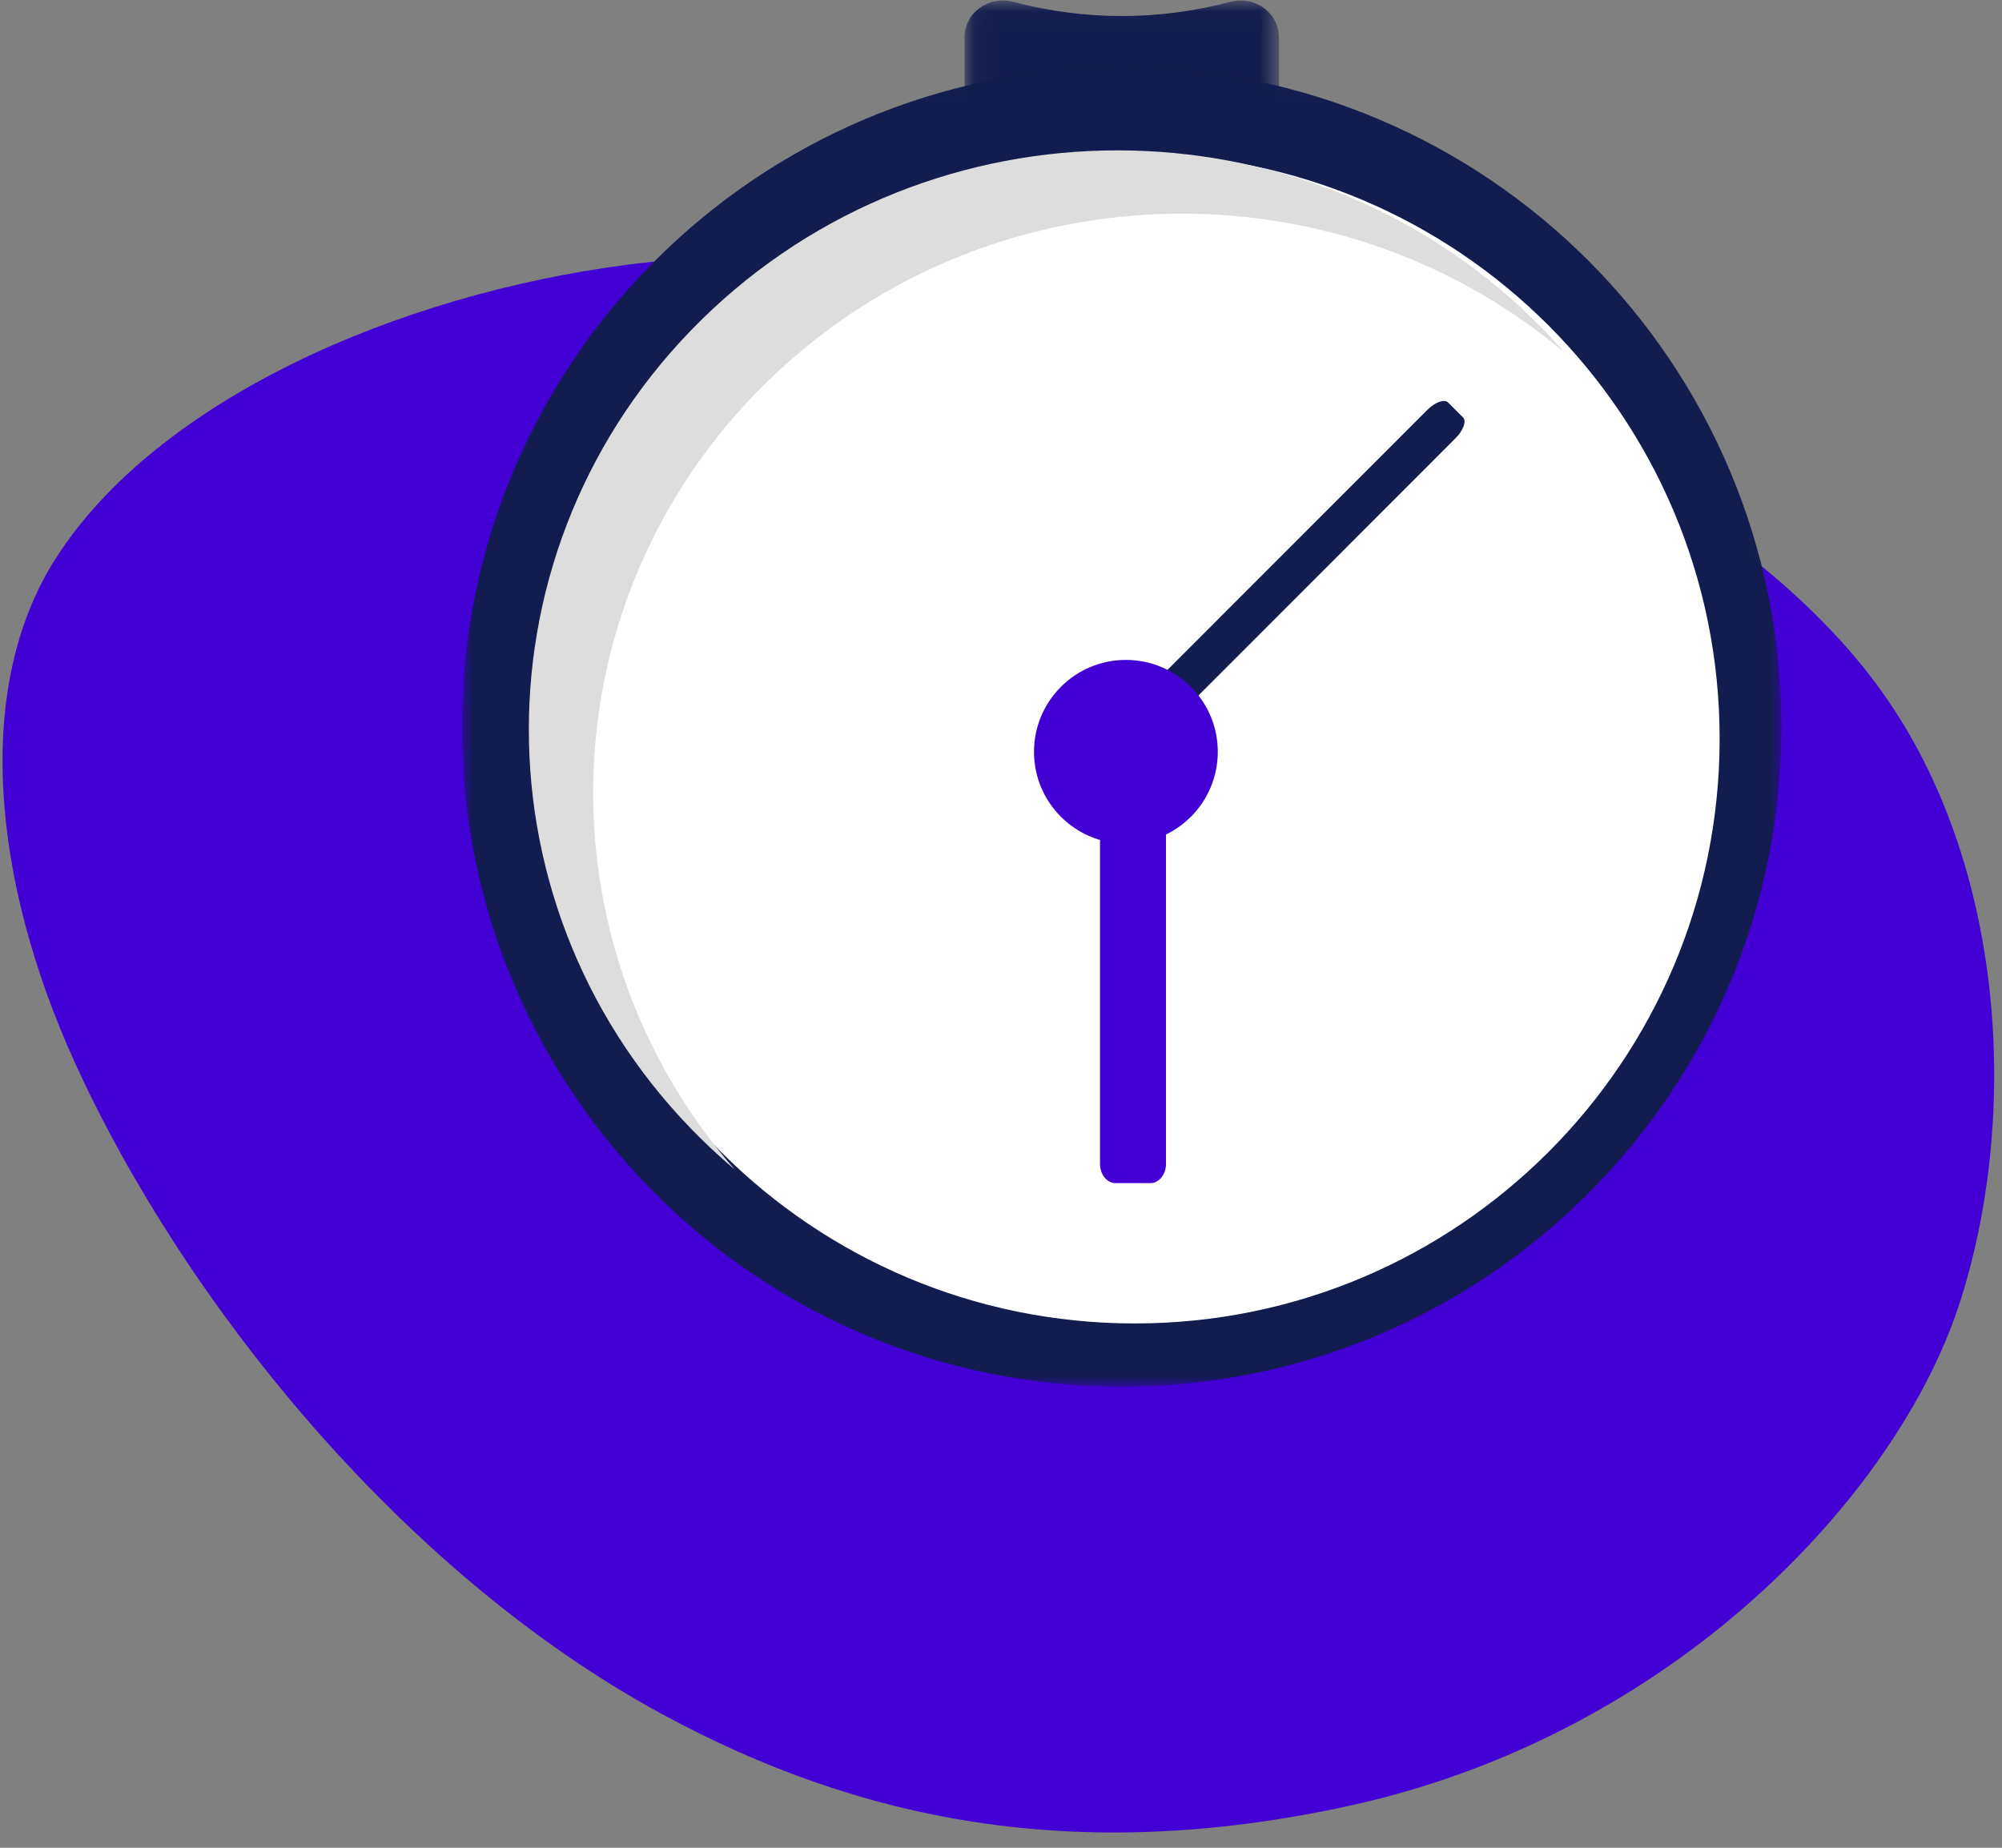
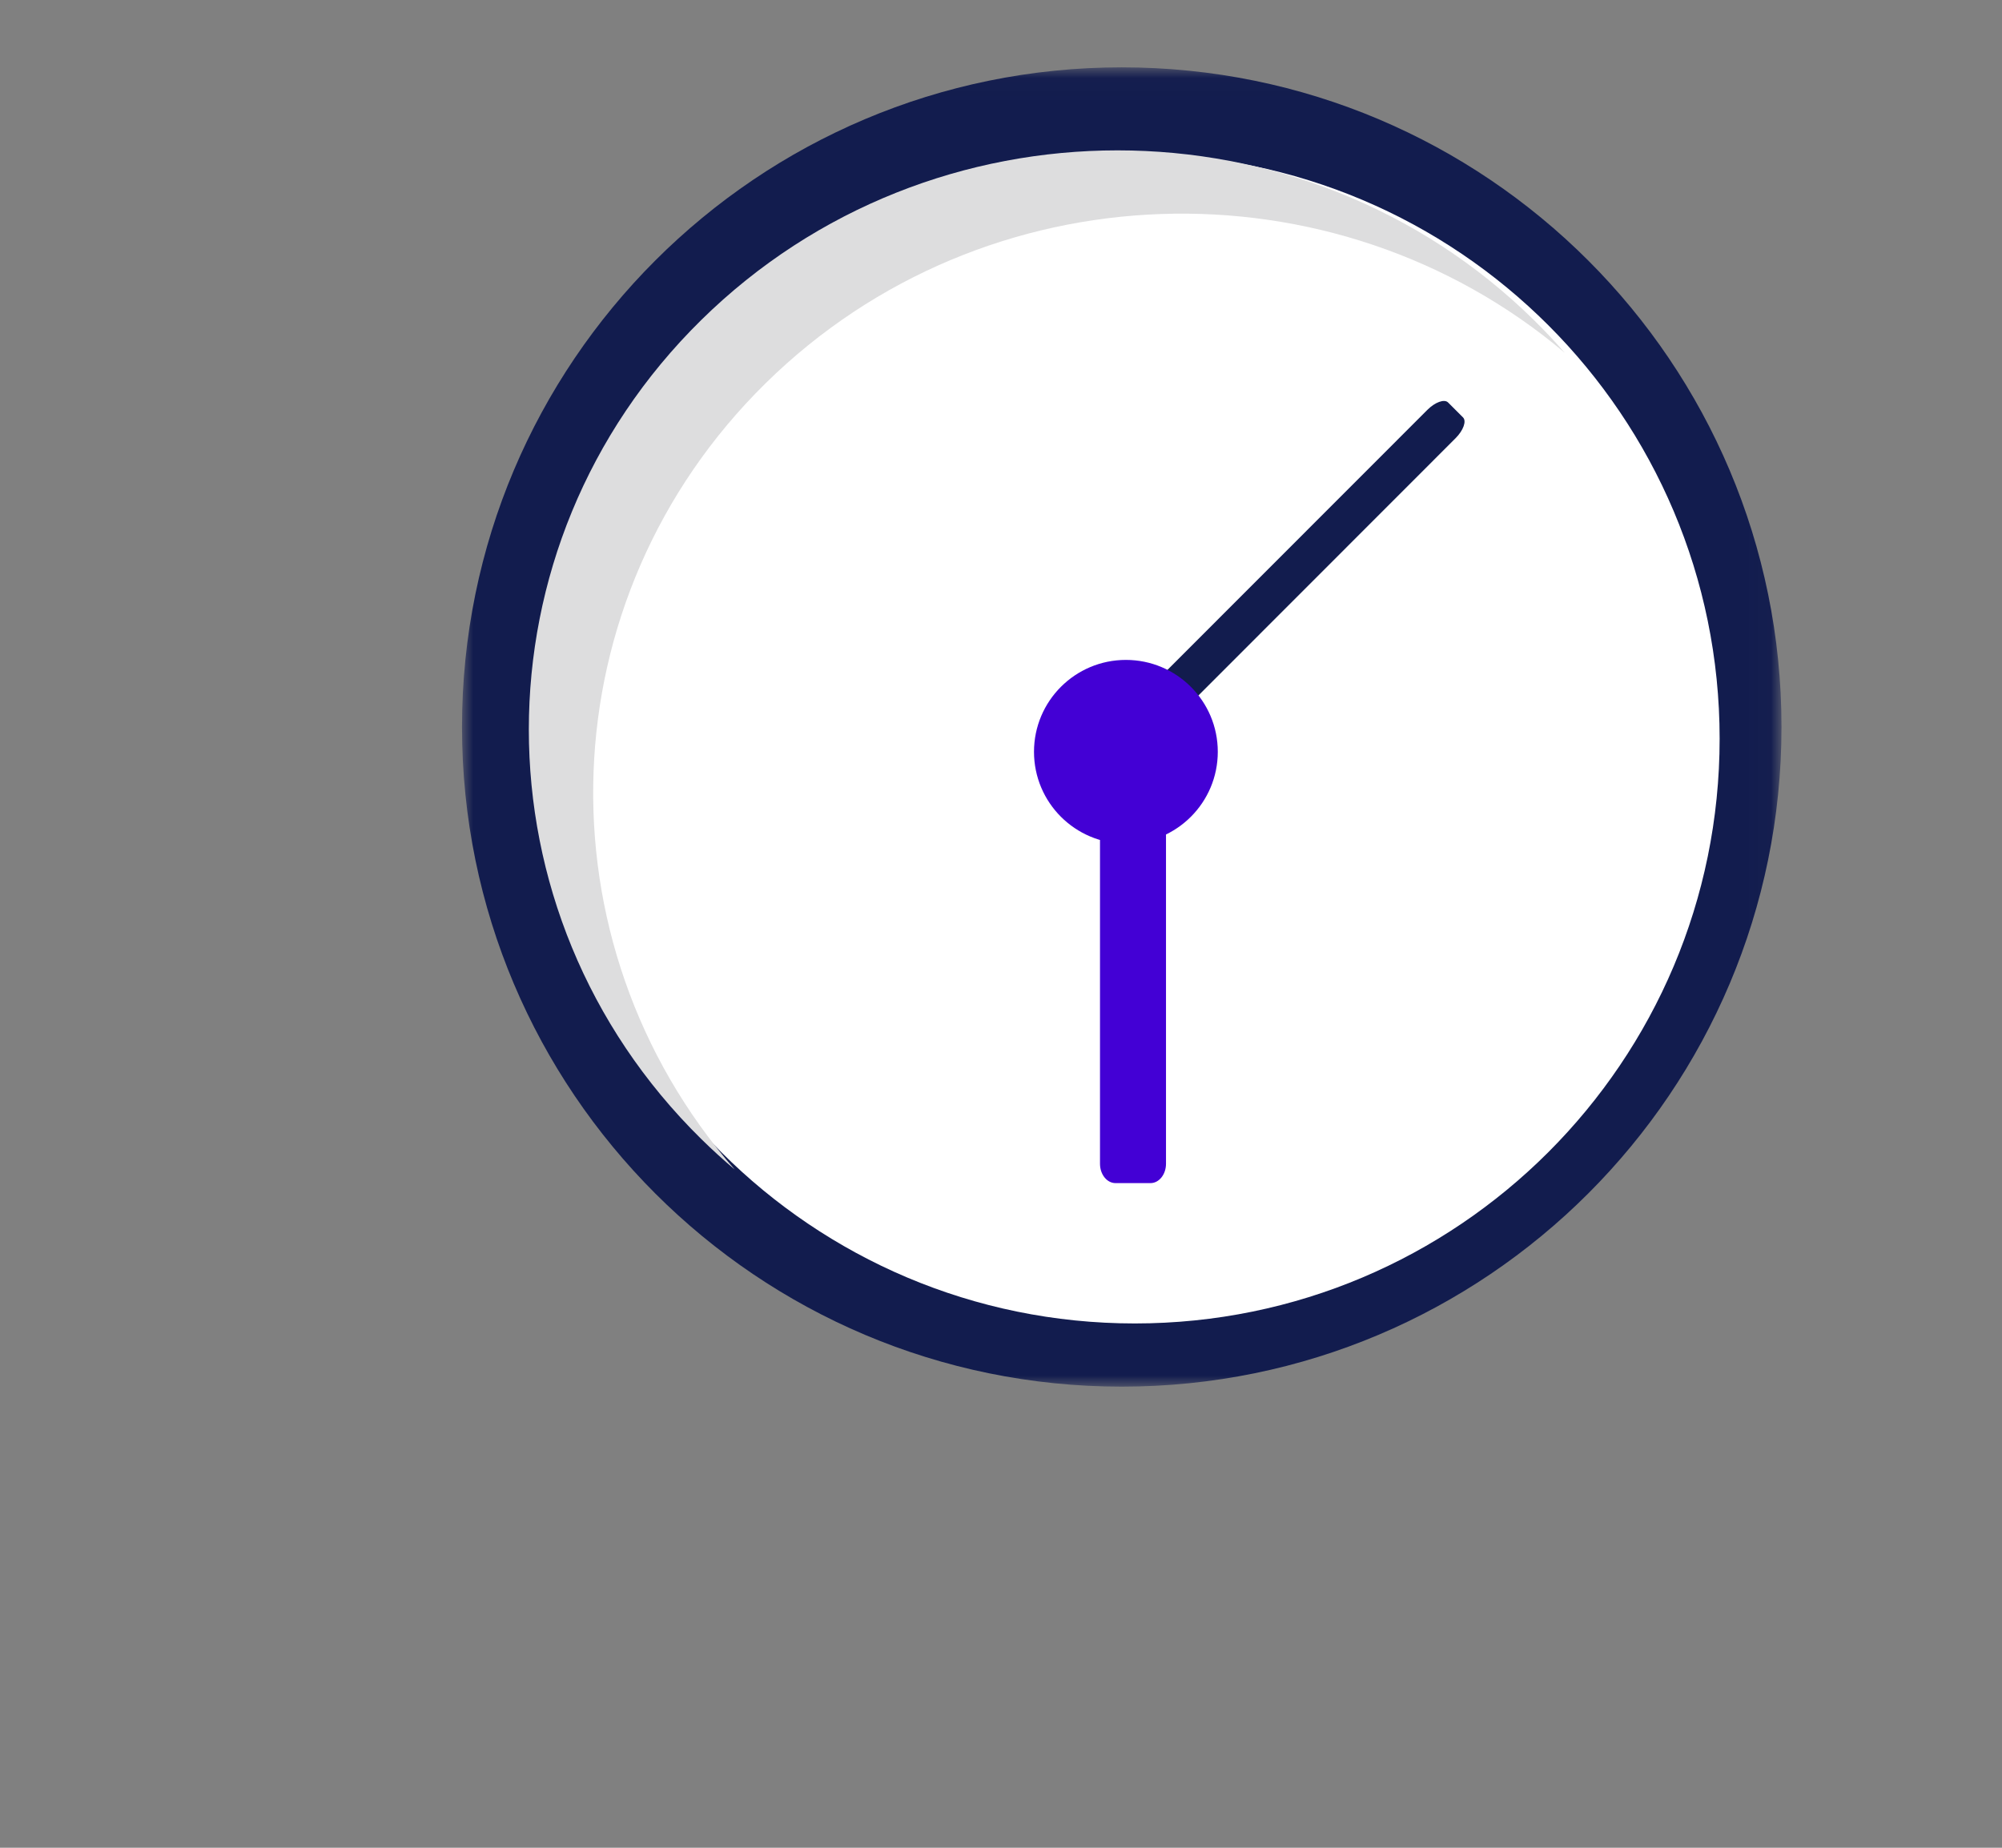
<svg xmlns="http://www.w3.org/2000/svg" xmlns:xlink="http://www.w3.org/1999/xlink" width="91px" height="84px" viewBox="0 0 91 84" version="1.1">
  <rect x="0" y="0" width="91" height="84" fill="#808080" stroke="none" />
  <title>1.0_features_icn_payroll_tax</title>
  <defs>
-     <polygon id="path-1" points="0.059 0.022 14.348 0.022 14.348 5.247 0.059 5.247" />
    <polygon id="path-3" points="0 0.023 59.977 0.023 59.977 60 0 60" />
  </defs>
  <g id="Design" stroke="none" stroke-width="1" fill="none" fill-rule="evenodd">
    <g id="Roll_1.0_Features" transform="translate(-453, -667)">
      <g id="Stacked-Group" transform="translate(220, 607)">
        <g id="Stacked-Group" transform="translate(60, 44)">
          <g id="Group-4" transform="translate(160, 0)">
            <g id="1.0_features_icn_payroll_tax" transform="translate(3, 3)">
-               <path d="M42.312,28.835 C36.307,33.197 25.494,43.27 19.976,53.811 C15.068,63.188 12.752,74.872 15.994,82.755 C18.654,89.22 26.374,93.539 35.225,95.194 C46.763,97.351 62.702,96.422 74.937,90.282 C83.845,85.811 91.22,78.981 96.165,67.159 C102.007,53.193 98.869,38.632 93.428,31.374 C88.239,24.451 78.714,18.362 69.08,18.249 C59.445,18.135 48.774,24.141 42.312,28.835" id="Fill-183" fill="#4300D5" transform="translate(56.897, 57.247) rotate(55) translate(-56.897, -57.247) " />
              <g id="Group-17" transform="translate(31, 13)">
                <g id="Group-3" transform="translate(22.785, 0)">
                  <mask id="mask-2" fill="white">
                    <use xlink:href="#path-1" />
                  </mask>
                  <g id="Clip-2" />
                  <path d="M12.917,5.247 L1.49,5.247 C0.7,5.247 0.059,4.63 0.059,3.868 L0.059,1.69 C0.059,0.583 1.153,-0.207 2.261,0.083 C3.909,0.514 5.556,0.729 7.204,0.729 C8.851,0.729 10.498,0.514 12.146,0.083 C13.254,-0.207 14.348,0.583 14.348,1.69 L14.348,3.868 C14.348,4.63 13.707,5.247 12.917,5.247" id="Fill-1" fill="#121C4E" mask="url(#mask-2)" />
                </g>
                <g id="Group-6" transform="translate(0, 3.038)">
                  <mask id="mask-4" fill="white">
                    <use xlink:href="#path-3" />
                  </mask>
                  <g id="Clip-5" />
                  <path d="M59.977,30.012 C59.977,46.574 46.551,60 29.988,60 C13.426,60 -5.8479532e-05,46.574 -5.8479532e-05,30.012 C-5.8479532e-05,13.449 13.426,0.023 29.988,0.023 C46.551,0.023 59.977,13.449 59.977,30.012" id="Fill-4" fill="#121C4E" mask="url(#mask-4)" />
                </g>
                <path d="M30.582,60.165 C15.901,60.165 4,48.263 4,33.582 C4,18.901 15.901,7 30.582,7 C45.263,7 57.165,18.901 57.165,33.582 C57.165,48.263 45.263,60.165 30.582,60.165 Z" id="Fill-7" fill="#FFFFFF" />
                <path d="M29.705,31 L31.295,31 C31.684,31 32,31.393 32,31.879 L32,52.906 C32,53.391 31.684,53.785 31.295,53.785 L29.705,53.785 C29.316,53.785 29,53.391 29,52.906 L29,31.879 C29,31.393 29.316,31 29.705,31" id="Fill-9" fill="#4300D5" />
                <path d="M28.101,36.388 L28.453,34.673 C28.286,34.507 28.437,34.085 28.791,33.731 L43.88,18.633 C44.233,18.28 44.654,18.129 44.821,18.296 L45.502,18.977 C45.668,19.144 45.517,19.566 45.164,19.919 L29.043,36.05 C28.689,36.403 28.268,36.555 28.101,36.388" id="Fill-11" fill="#121C4E" />
                <path d="M34.354,34.177 C34.354,36.484 32.484,38.354 30.177,38.354 C27.87,38.354 26,36.484 26,34.177 C26,31.87 27.87,30 30.177,30 C32.484,30 34.354,31.87 34.354,34.177" id="Fill-13" fill="#4300D5" />
                <path d="M13.8,17.424 C23.759,7.626 39.613,7.165 50.127,16.04 C49.681,15.529 49.212,15.031 48.72,14.547 C38.27,4.265 21.326,4.265 10.876,14.547 C0.425,24.829 0.425,41.499 10.876,51.781 C11.368,52.265 11.874,52.726 12.394,53.165 C3.373,42.821 3.842,27.222 13.8,17.424" id="Fill-15" fill="#DDDDDE" />
              </g>
            </g>
          </g>
        </g>
      </g>
    </g>
  </g>
</svg>